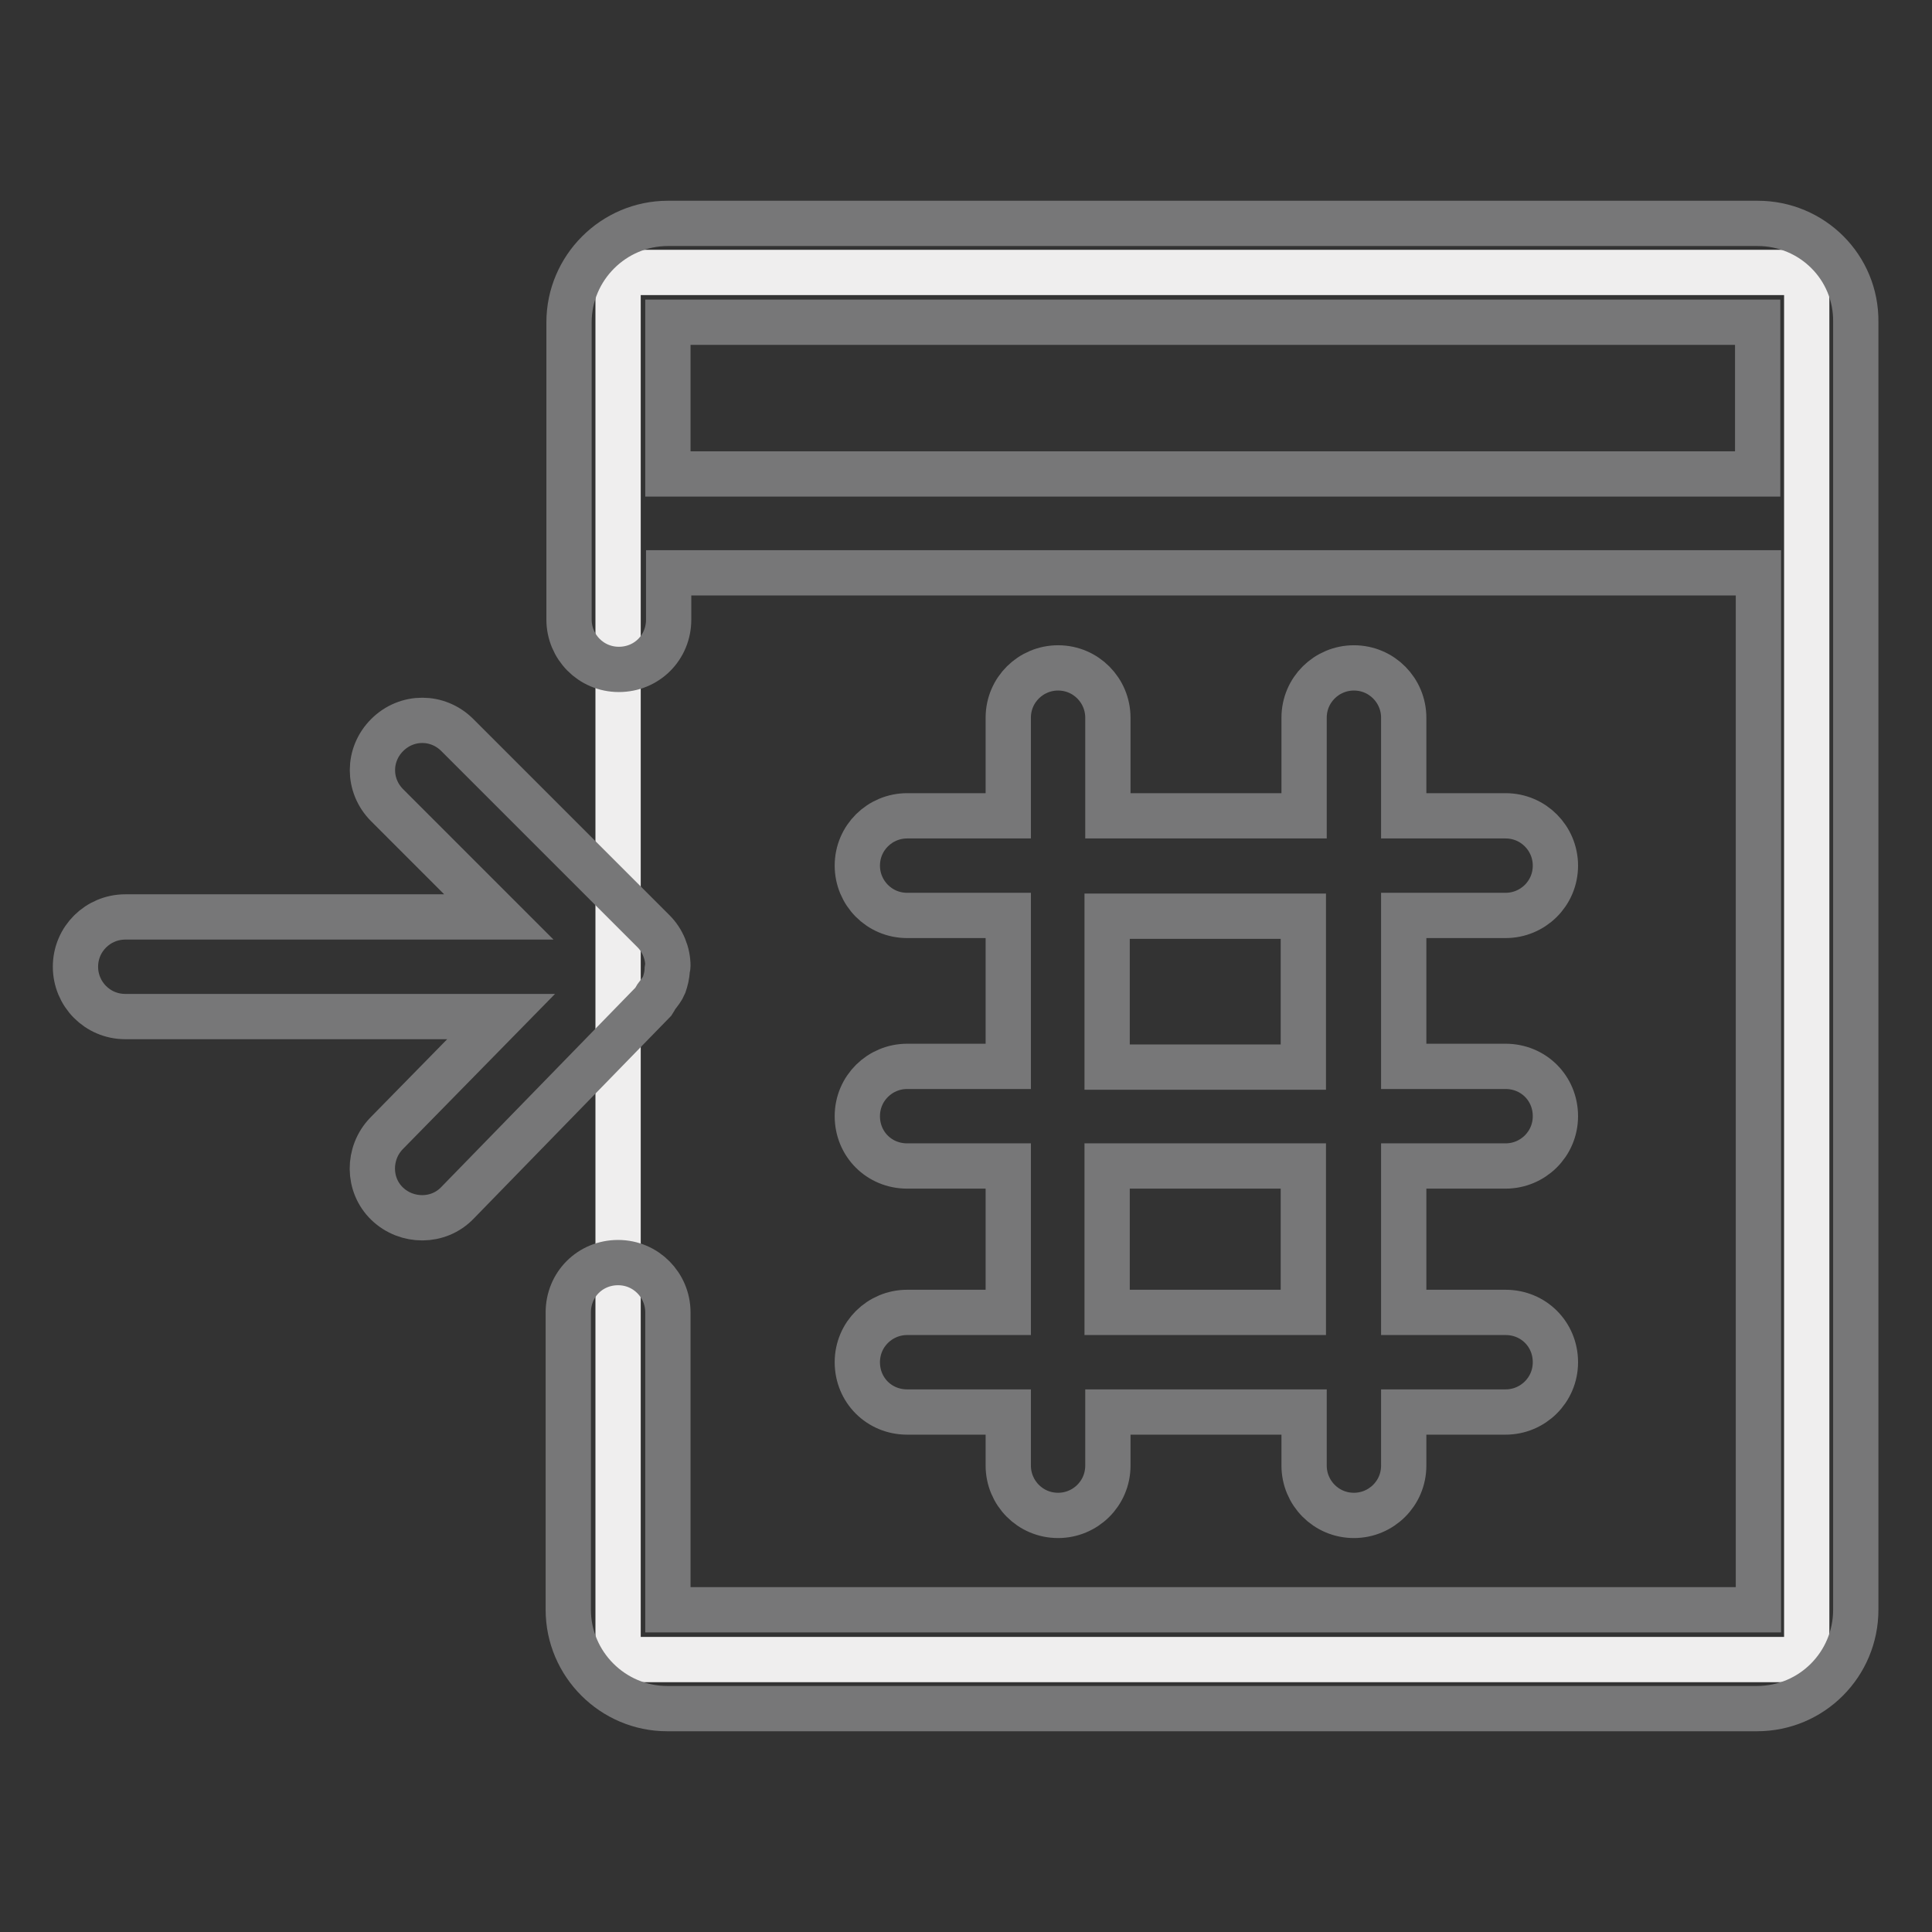
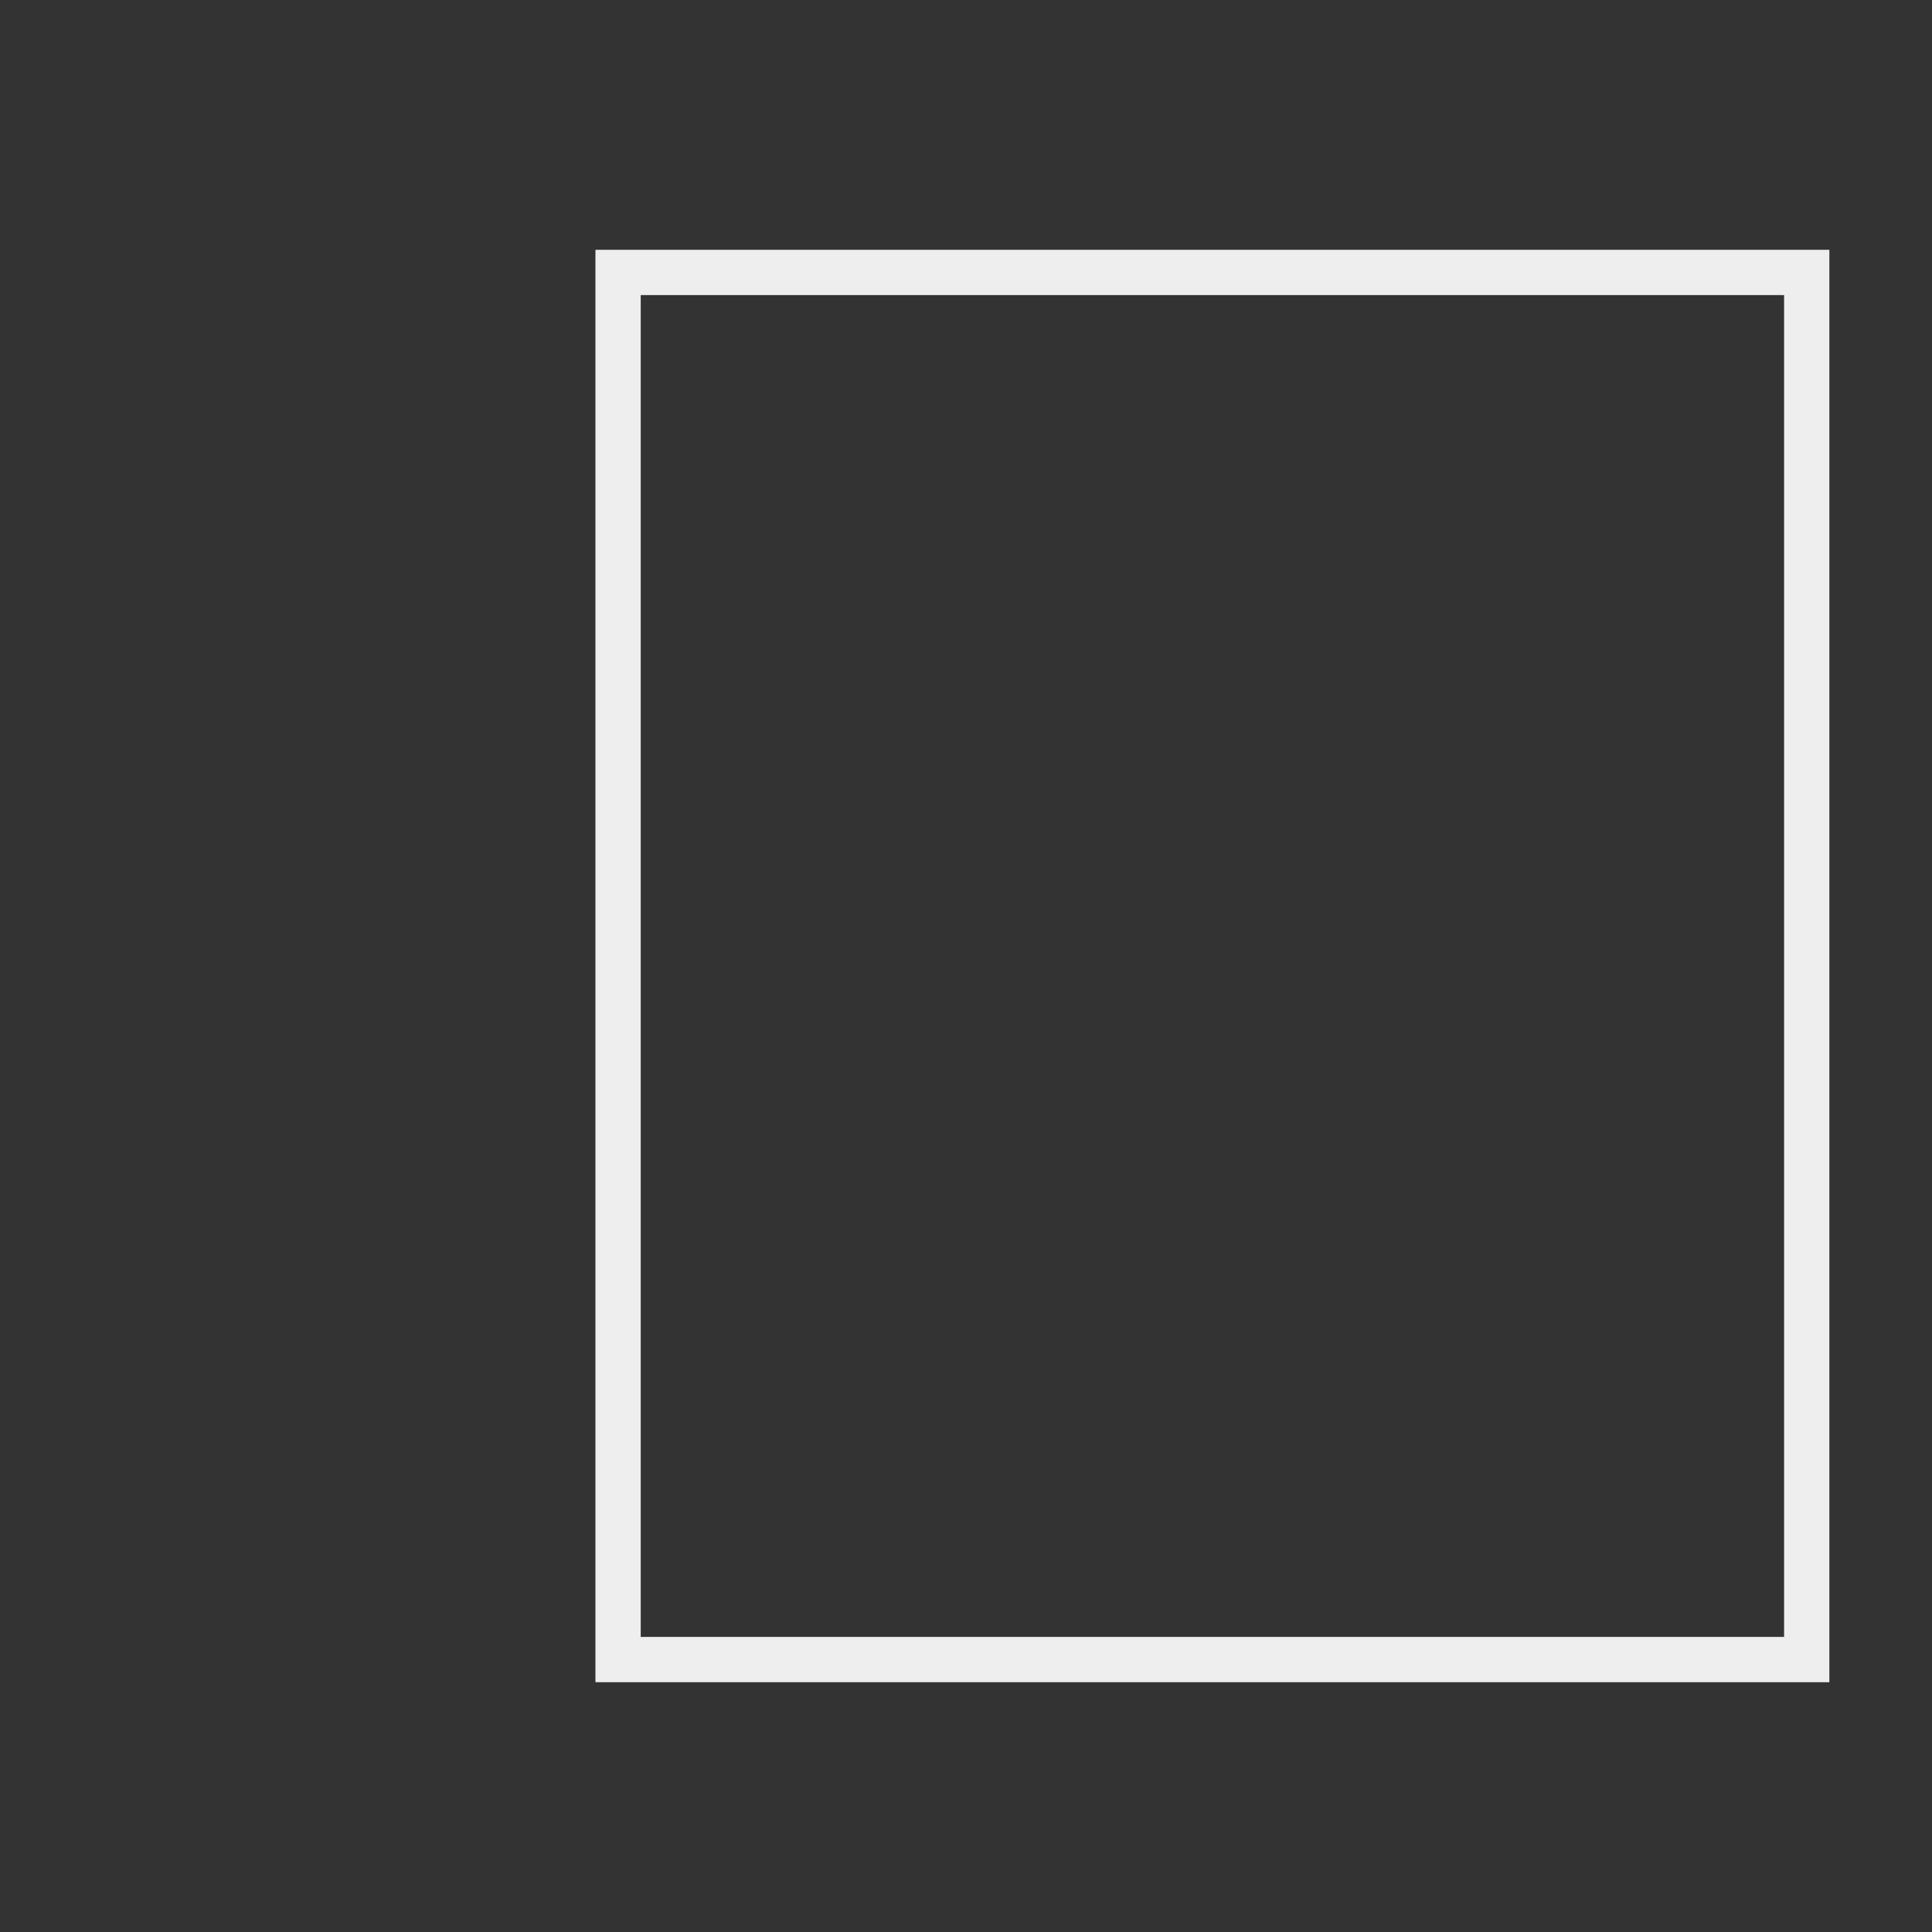
<svg xmlns="http://www.w3.org/2000/svg" version="1.1" x="0px" y="0px" viewBox="0 0 256 256" enable-background="new 0 0 256 256" xml:space="preserve">
  <rect x="0" y="0" width="256" height="256" fill="#333333" stroke="none" />
  <g>
    <path stroke-width="6" fill-opacity="0" stroke="#efeeee" d="M81.9,36.1h157.5v183.8H81.9V36.1z" />
-     <path stroke-width="6" fill-opacity="0" stroke="#777778" d="M232.9,29.6H88.5c-7.2,0-13.1,5.9-13.1,13.1v39.4c0,3.6,2.9,6.6,6.6,6.6s6.6-2.9,6.6-6.6v-6.2h144.4v137.4 H88.5v-39.4c0-3.6-2.9-6.6-6.6-6.6s-6.6,2.9-6.6,6.6l0,0v39.4c0,7.2,5.9,13.1,13.1,13.1h144.4c7.3,0,13.1-5.9,13.1-13.1l0,0V42.7 C246,35.4,240.1,29.6,232.9,29.6z M88.5,62.8V42.7h144.4v20.1H88.5z" />
-     <path stroke-width="6" fill-opacity="0" stroke="#777778" d="M120.2,173.9c-3.6,0-6.6,2.9-6.6,6.6s2.9,6.6,6.6,6.6h13.4v7.1c0,3.6,2.9,6.6,6.6,6.6 c3.6,0,6.6-2.9,6.6-6.6v-7.1h26v7.1c0,3.6,2.9,6.6,6.6,6.6c3.6,0,6.6-2.9,6.6-6.6v-7.1h13.5c3.6,0,6.6-2.9,6.6-6.6 s-2.9-6.6-6.6-6.6h-13.5v-19.4h13.5c3.6,0,6.6-2.9,6.6-6.6s-2.9-6.6-6.6-6.6h-13.5v-20h13.5c3.6,0,6.6-2.9,6.6-6.6 c0-3.6-2.9-6.6-6.6-6.6h-13.5v-13c0-3.6-2.9-6.6-6.6-6.6c-3.6,0-6.6,2.9-6.6,6.6v13h-26v-13c0-3.6-2.9-6.6-6.6-6.6 c-3.6,0-6.6,2.9-6.6,6.6v13h-13.4c-3.6,0-6.6,2.9-6.6,6.6c0,3.6,2.9,6.6,6.6,6.6h13.4v20h-13.4c-3.6,0-6.6,2.9-6.6,6.6 s2.9,6.6,6.6,6.6h13.4v19.4H120.2z M146.7,121.4h26v20h-26V121.4z M146.7,154.5h26v19.4h-26V154.5z M87.1,131.9 c0.3-0.4,0.7-0.9,0.9-1.4c0.2-0.6,0.4-1.3,0.4-2c0-0.2,0.1-0.3,0.1-0.5v0c0-1.7-0.7-3.4-1.9-4.6l-26-26c-2.6-2.6-6.7-2.6-9.3,0 c-2.6,2.6-2.6,6.7,0,9.3l14.8,14.8H16.6c-3.6,0-6.6,2.9-6.6,6.6c0,3.6,2.9,6.6,6.6,6.6h49.8l-15.2,15.5c-2.5,2.6-2.5,6.8,0.1,9.3 c2.6,2.5,6.8,2.5,9.3-0.1l26-26.7C86.8,132.4,86.9,132.1,87.1,131.9z" />
  </g>
</svg>